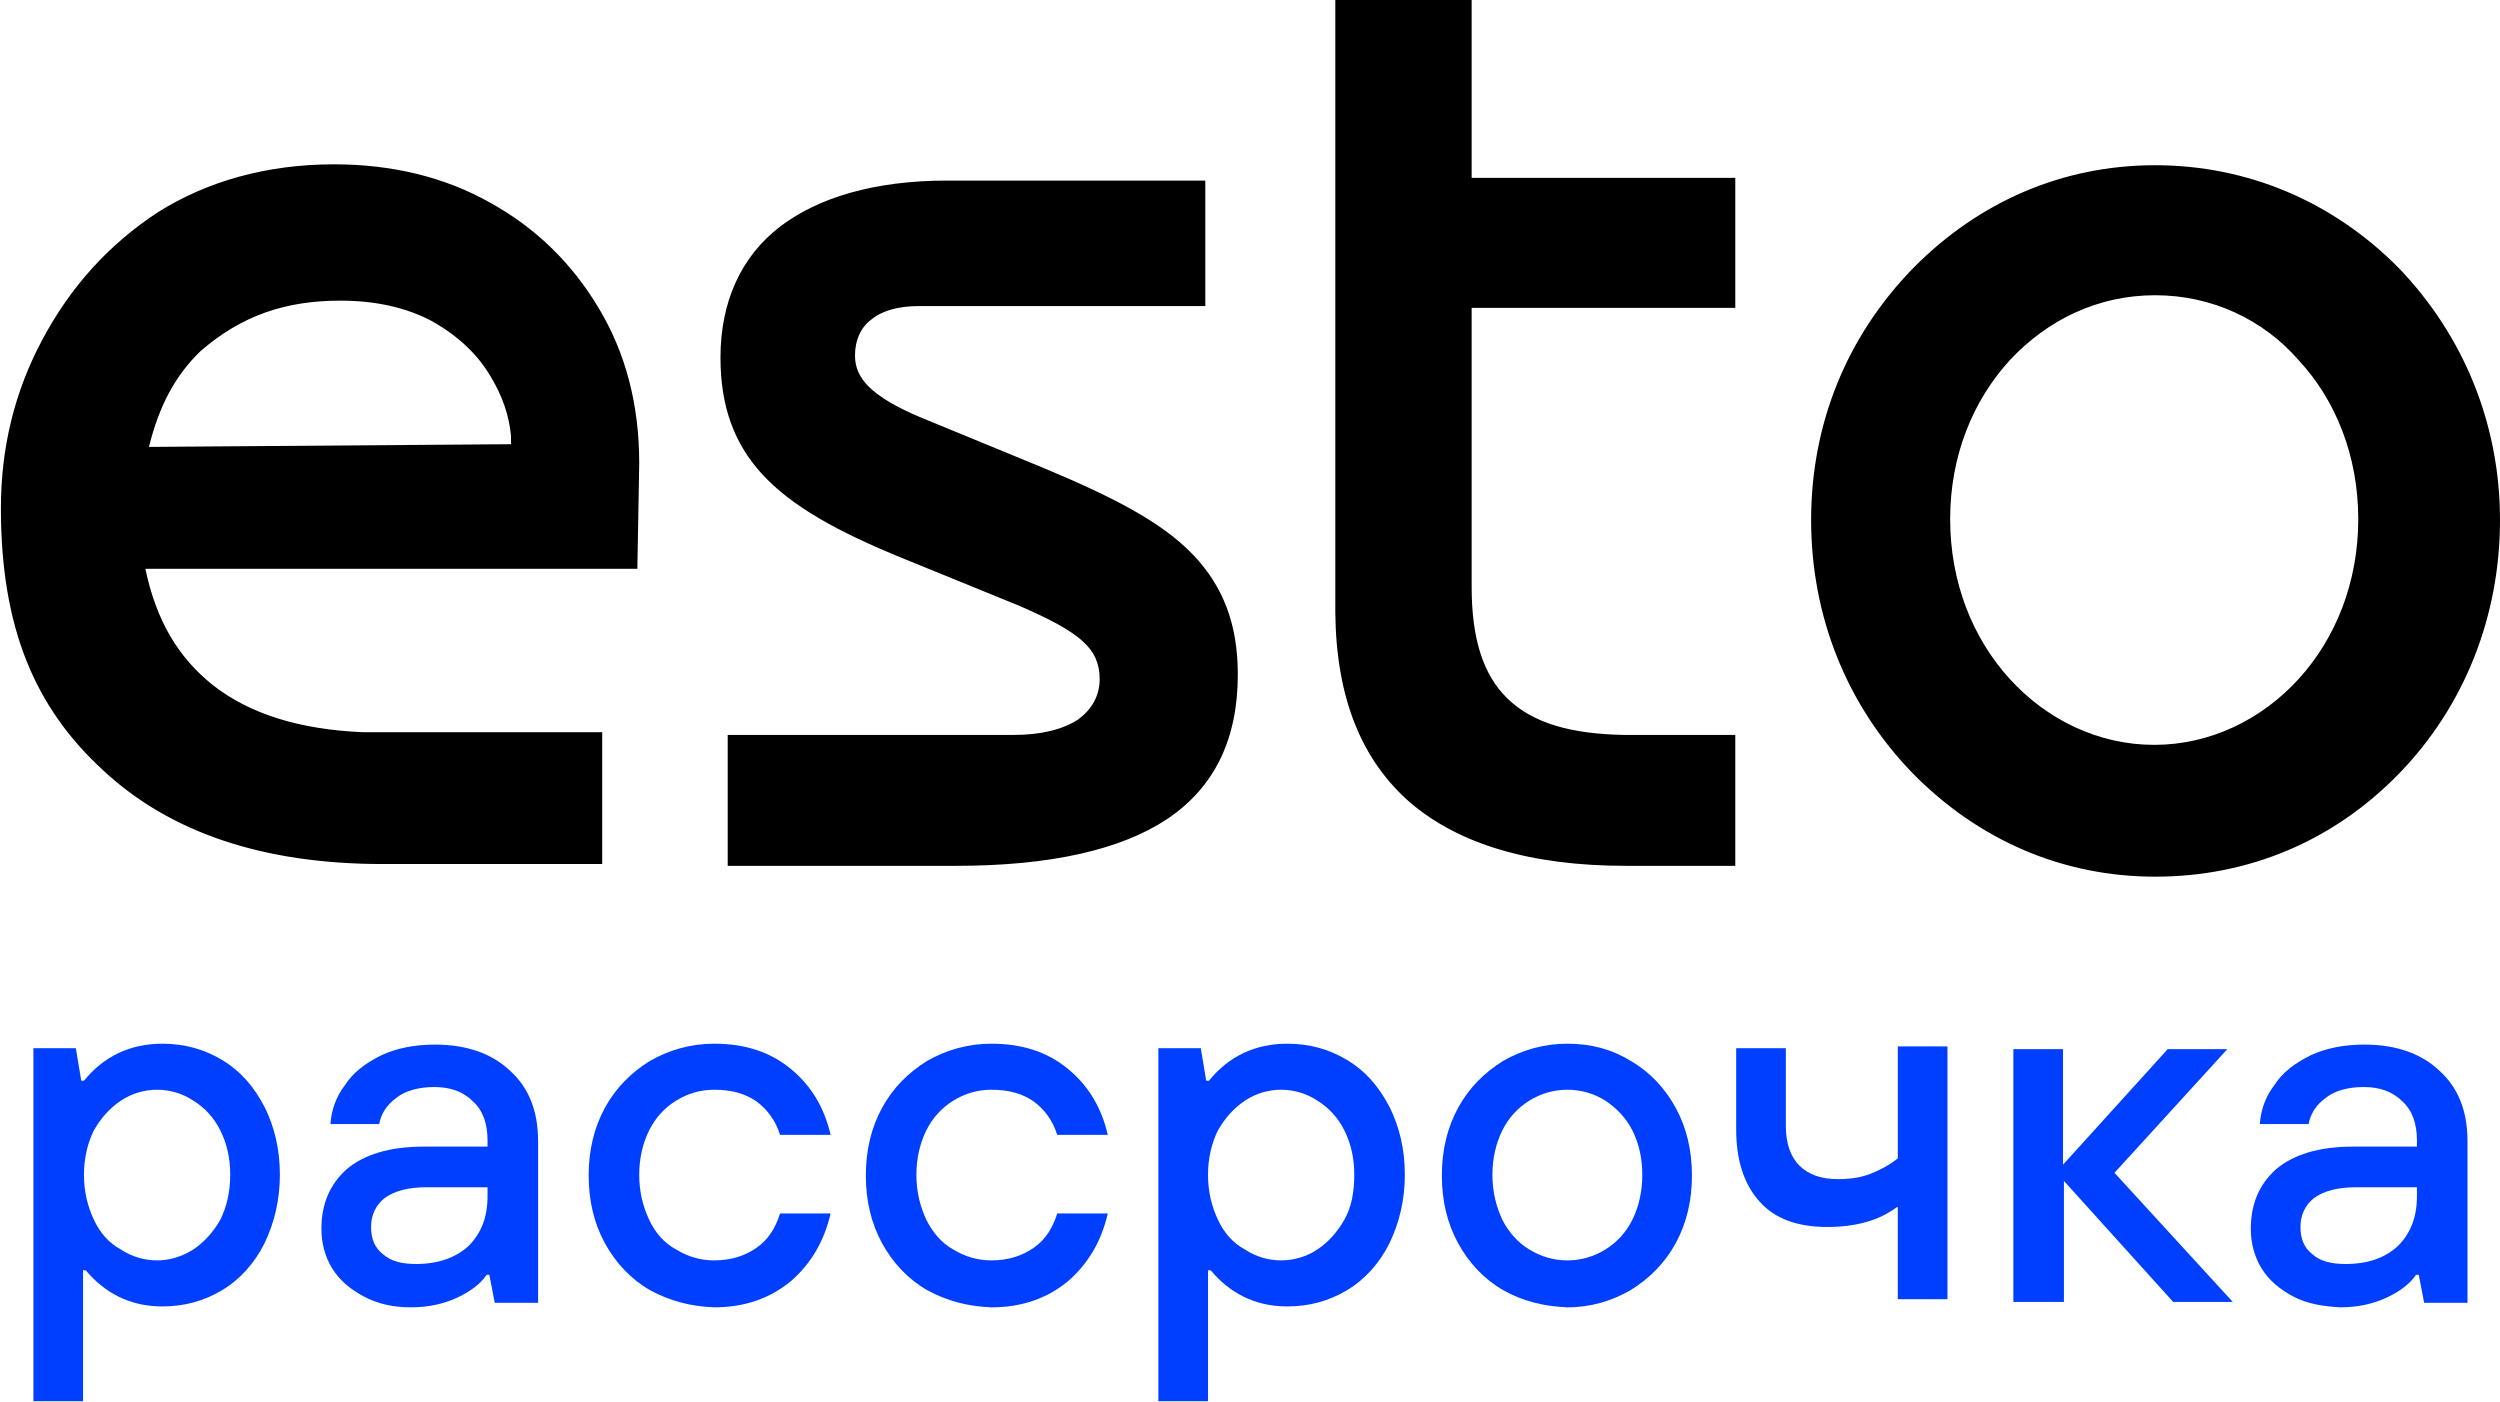
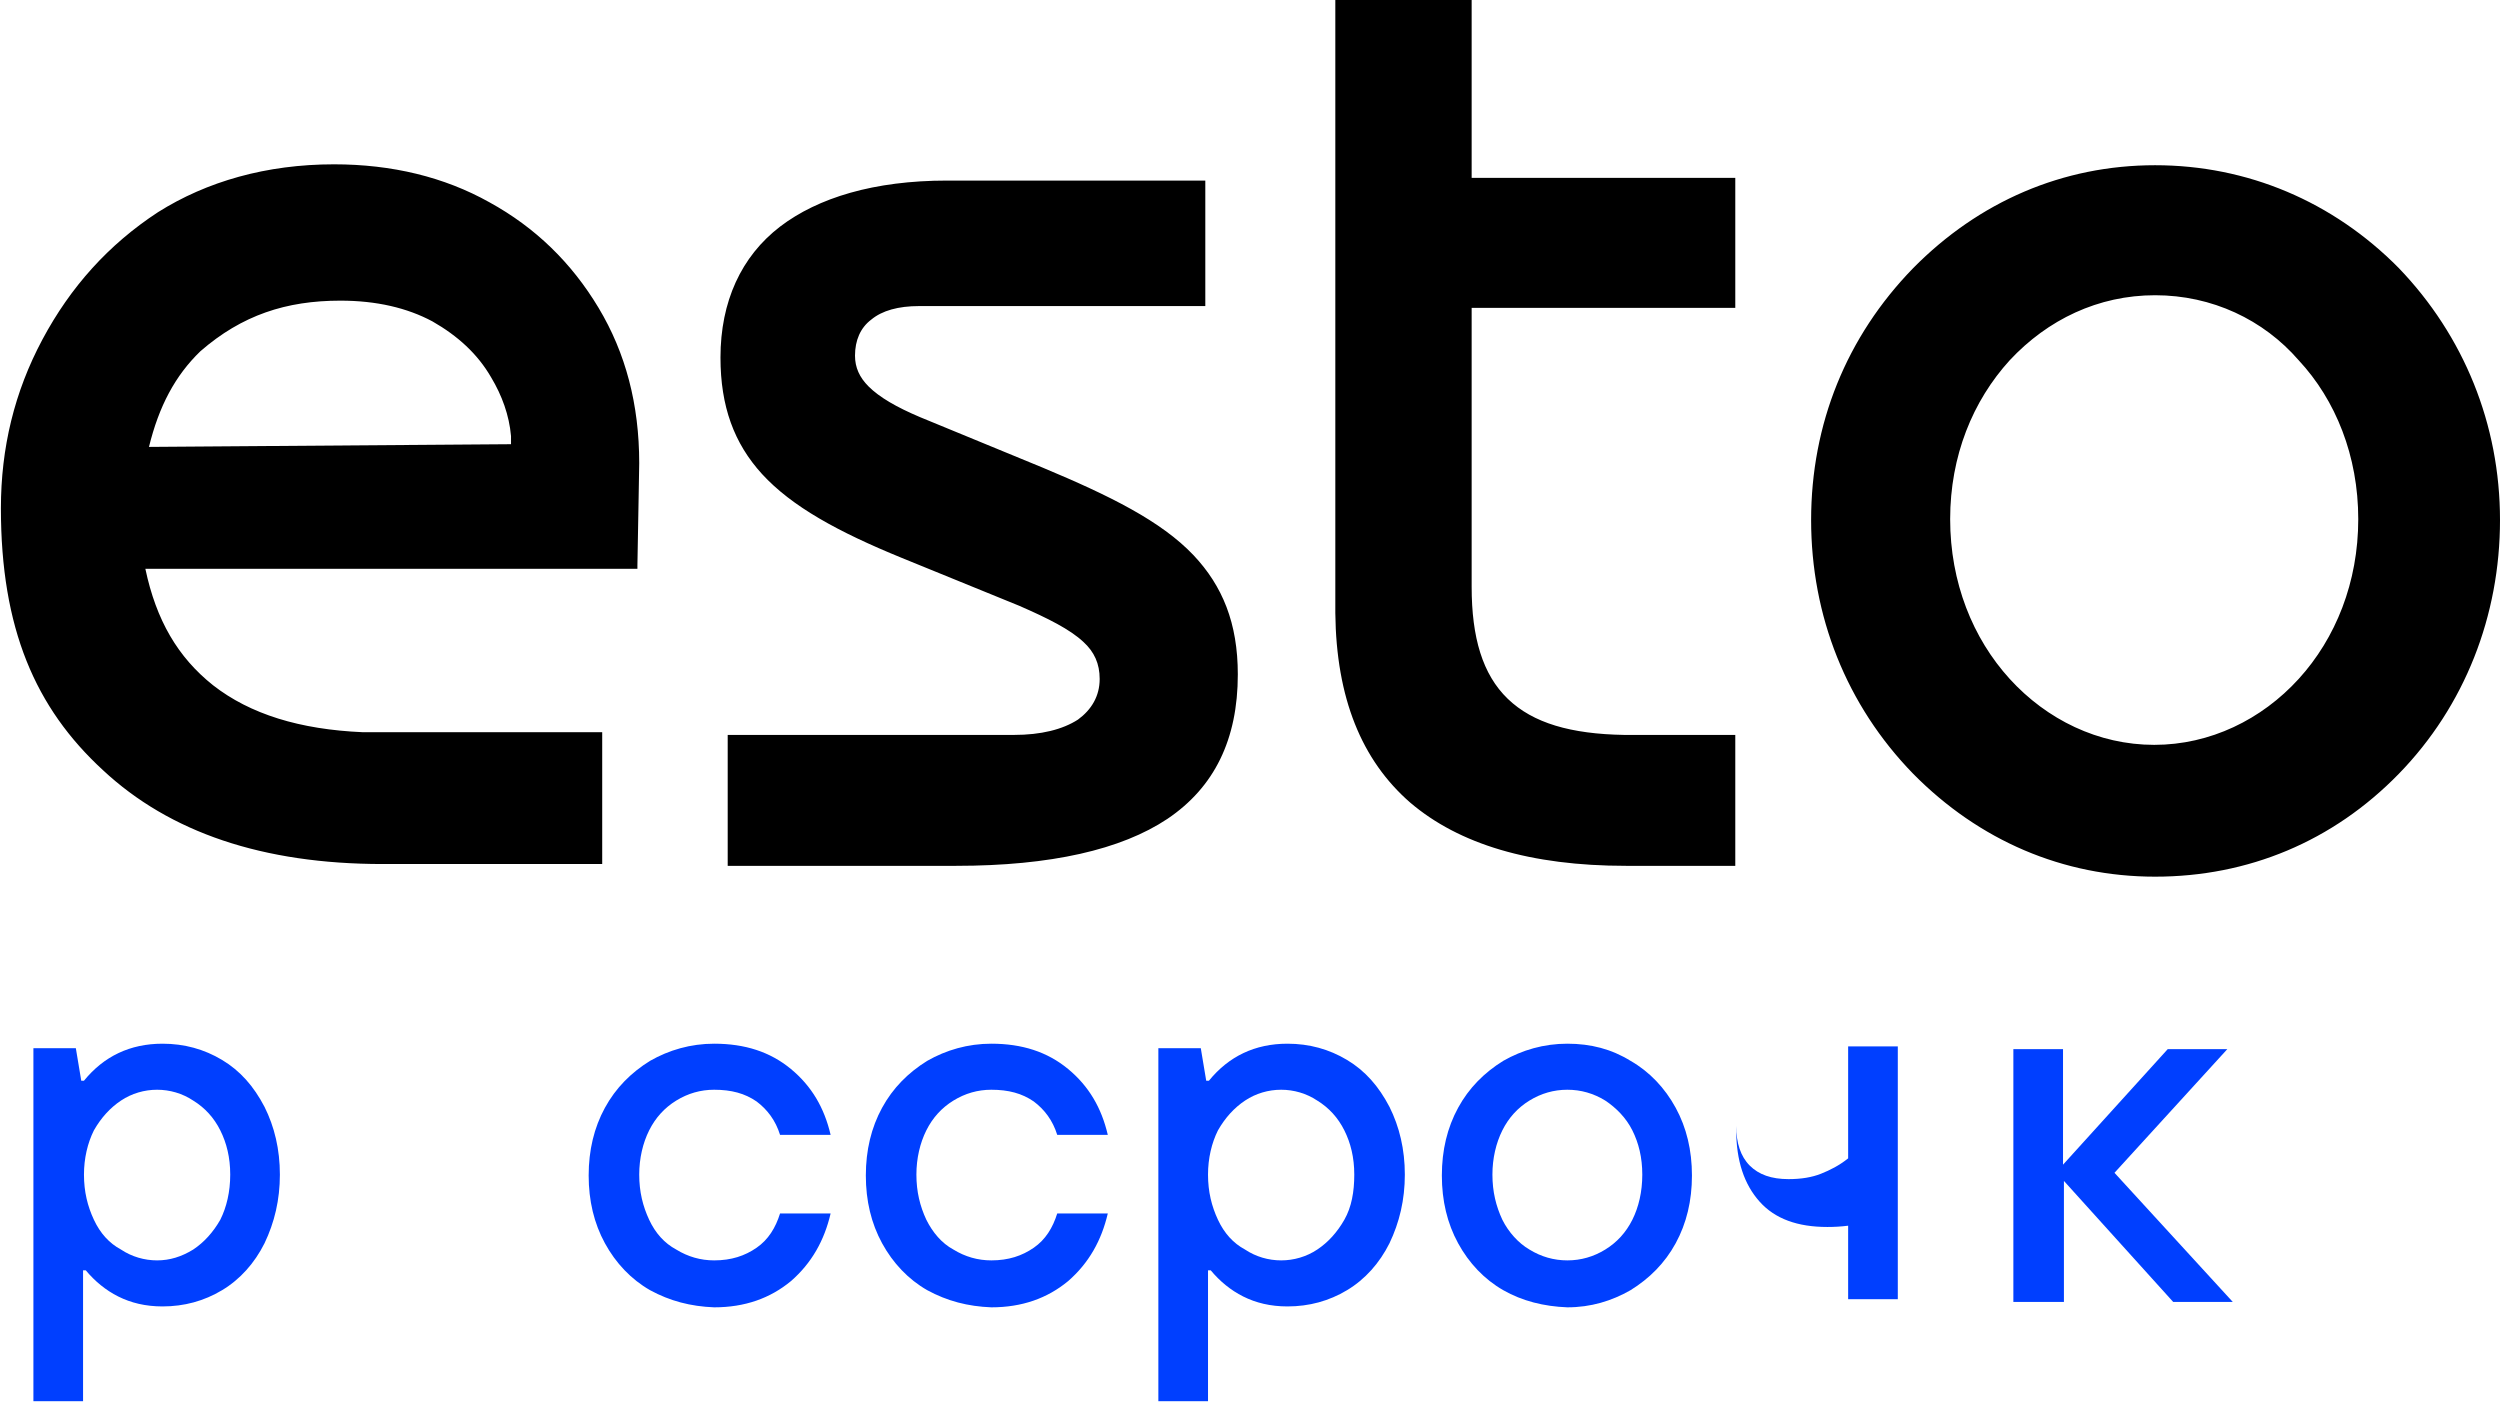
<svg xmlns="http://www.w3.org/2000/svg" id="Layer_1" x="0px" y="0px" viewBox="0 0 276.9 155.3" style="enable-background:new 0 0 276.9 155.3;" xml:space="preserve">
  <style type="text/css">	.st0{fill:#003FFF;}</style>
  <g>
    <g>
      <path class="st0" d="M3.7,155.3v-39.2h4.7l0.6,3.6h0.3c2.2-2.7,5.1-4.1,8.7-4.1c2.4,0,4.6,0.6,6.6,1.8c2,1.2,3.5,2.9,4.7,5.2   c1.1,2.2,1.7,4.7,1.7,7.5c0,2.8-0.6,5.3-1.7,7.6c-1.1,2.2-2.7,4-4.7,5.2c-2,1.2-4.2,1.8-6.6,1.8c-1.9,0-3.5-0.4-4.9-1.1   s-2.6-1.7-3.6-2.9H9.2v14.5H3.7z M21.4,138.4c1.2-0.8,2.2-1.9,3-3.3c0.7-1.4,1.1-3.1,1.1-5c0-1.9-0.4-3.5-1.1-4.9   c-0.7-1.4-1.7-2.5-3-3.3c-1.2-0.8-2.6-1.2-4-1.2c-1.4,0-2.8,0.4-4,1.2c-1.2,0.8-2.2,1.9-3,3.3c-0.7,1.4-1.1,3.1-1.1,4.9   c0,1.9,0.4,3.5,1.1,5s1.7,2.6,3,3.3c1.2,0.8,2.6,1.2,4,1.2C18.8,139.6,20.1,139.2,21.4,138.4z" />
-       <path class="st0" d="M40.3,143.6c-1.5-0.8-2.7-1.8-3.5-3.1c-0.8-1.3-1.2-2.8-1.2-4.4c0-2.7,0.9-4.9,2.8-6.6   c1.9-1.6,4.7-2.5,8.5-2.5H54v-0.7c0-1.8-0.5-3.3-1.6-4.3c-1.1-1.1-2.5-1.6-4.3-1.6c-1.7,0-3.2,0.4-4.2,1.2   c-1.1,0.8-1.7,1.8-1.9,2.9h-5.4c0.1-1.5,0.6-3,1.6-4.3c0.9-1.4,2.2-2.4,4-3.3c1.7-0.8,3.7-1.2,6-1.2c3.5,0,6.3,1,8.3,2.9   c2.1,1.9,3.1,4.5,3.1,7.8v17.9h-4.8l-0.6-3.1h-0.3c-0.6,0.9-1.7,1.8-3.2,2.5c-1.5,0.7-3.2,1.1-5.2,1.1S41.8,144.4,40.3,143.6z    M51.9,138c1.4-1.4,2.1-3.2,2.1-5.5v-1h-6.7c-2.1,0-3.6,0.4-4.7,1.2c-1,0.8-1.5,1.9-1.5,3.2c0,1.3,0.4,2.3,1.3,3   c0.9,0.8,2.1,1.1,3.7,1.1C48.5,140,50.5,139.3,51.9,138z" />
      <path class="st0" d="M72,142.9c-2.1-1.2-3.8-3-5-5.2c-1.2-2.2-1.8-4.7-1.8-7.5c0-2.8,0.6-5.3,1.8-7.5c1.2-2.2,2.9-3.9,5-5.2   c2.1-1.2,4.5-1.9,7.1-1.9c3.4,0,6.2,0.9,8.5,2.8c2.3,1.9,3.7,4.3,4.4,7.3h-5.6c-0.5-1.6-1.4-2.8-2.6-3.7c-1.3-0.9-2.8-1.3-4.7-1.3   c-1.5,0-2.9,0.4-4.2,1.2c-1.3,0.8-2.3,1.9-3,3.3c-0.7,1.4-1.1,3.1-1.1,4.9c0,1.9,0.4,3.5,1.1,5s1.7,2.6,3,3.3   c1.3,0.8,2.7,1.2,4.2,1.2c1.9,0,3.4-0.5,4.7-1.4c1.3-0.9,2.1-2.2,2.6-3.8H92c-0.7,3-2.1,5.5-4.4,7.5c-2.3,1.9-5.1,2.9-8.5,2.9   C76.5,144.7,74.2,144.1,72,142.9z" />
      <path class="st0" d="M102.7,142.9c-2.1-1.2-3.8-3-5-5.2c-1.2-2.2-1.8-4.7-1.8-7.5c0-2.8,0.6-5.3,1.8-7.5c1.2-2.2,2.9-3.9,5-5.2   c2.1-1.2,4.5-1.9,7.1-1.9c3.4,0,6.2,0.9,8.5,2.8c2.3,1.9,3.7,4.3,4.4,7.3h-5.6c-0.5-1.6-1.4-2.8-2.6-3.7c-1.3-0.9-2.8-1.3-4.7-1.3   c-1.5,0-2.9,0.4-4.2,1.2c-1.3,0.8-2.3,1.9-3,3.3c-0.7,1.4-1.1,3.1-1.1,4.9c0,1.9,0.4,3.5,1.1,5c0.7,1.4,1.7,2.6,3,3.3   c1.3,0.8,2.7,1.2,4.2,1.2c1.9,0,3.4-0.5,4.7-1.4c1.3-0.9,2.1-2.2,2.6-3.8h5.6c-0.7,3-2.1,5.5-4.4,7.5c-2.3,1.9-5.1,2.9-8.5,2.9   C107.2,144.7,104.9,144.1,102.7,142.9z" />
      <path class="st0" d="M128.3,155.3v-39.2h4.7l0.6,3.6h0.3c2.2-2.7,5.1-4.1,8.7-4.1c2.4,0,4.6,0.6,6.6,1.8c2,1.2,3.5,2.9,4.7,5.2   c1.1,2.2,1.7,4.7,1.7,7.5c0,2.8-0.6,5.3-1.7,7.6c-1.1,2.2-2.7,4-4.7,5.2c-2,1.2-4.2,1.8-6.6,1.8c-1.9,0-3.5-0.4-4.9-1.1   c-1.4-0.7-2.6-1.7-3.6-2.9h-0.3v14.5H128.3z M145.9,138.4c1.2-0.8,2.2-1.9,3-3.3s1.1-3.1,1.1-5c0-1.9-0.4-3.5-1.1-4.9   c-0.7-1.4-1.7-2.5-3-3.3c-1.2-0.8-2.6-1.2-4-1.2c-1.4,0-2.8,0.4-4,1.2c-1.2,0.8-2.2,1.9-3,3.3c-0.7,1.4-1.1,3.1-1.1,4.9   c0,1.9,0.4,3.5,1.1,5s1.7,2.6,3,3.3c1.2,0.8,2.6,1.2,4,1.2C143.3,139.6,144.7,139.2,145.9,138.4z" />
      <path class="st0" d="M166.5,142.9c-2.1-1.2-3.8-3-5-5.2c-1.2-2.2-1.8-4.7-1.8-7.5c0-2.8,0.6-5.3,1.8-7.5c1.2-2.2,2.9-3.9,5-5.2   c2.1-1.2,4.5-1.9,7.1-1.9c2.6,0,4.9,0.6,7,1.9c2.1,1.2,3.8,3,5,5.2c1.2,2.2,1.8,4.7,1.8,7.5c0,2.8-0.6,5.3-1.8,7.5   c-1.2,2.2-2.9,3.9-5,5.2c-2.1,1.2-4.4,1.9-7,1.9C171,144.7,168.6,144.1,166.5,142.9z M177.8,138.4c1.3-0.8,2.3-1.9,3-3.3   s1.1-3.1,1.1-5c0-1.9-0.4-3.5-1.1-4.9c-0.7-1.4-1.8-2.5-3-3.3c-1.3-0.8-2.7-1.2-4.2-1.2c-1.5,0-2.9,0.4-4.2,1.2   c-1.3,0.8-2.3,1.9-3,3.3c-0.7,1.4-1.1,3.1-1.1,4.9c0,1.9,0.4,3.5,1.1,5c0.7,1.4,1.8,2.6,3,3.3c1.3,0.8,2.7,1.2,4.2,1.2   C175.1,139.6,176.5,139.2,177.8,138.4z" />
-       <path class="st0" d="M210.1,133.7c-2,1.5-4.6,2.2-7.7,2.2c-3.3,0-5.8-0.9-7.5-2.8s-2.6-4.5-2.6-8v-9h5.5v8.6   c0,1.9,0.5,3.4,1.5,4.4c1,1,2.4,1.5,4.3,1.5c1.4,0,2.6-0.2,3.6-0.6c1-0.4,2-0.9,3-1.7v-12.4h5.5v28h-5.5V133.7z" />
+       <path class="st0" d="M210.1,133.7c-2,1.5-4.6,2.2-7.7,2.2c-3.3,0-5.8-0.9-7.5-2.8s-2.6-4.5-2.6-8v-9v8.6   c0,1.9,0.5,3.4,1.5,4.4c1,1,2.4,1.5,4.3,1.5c1.4,0,2.6-0.2,3.6-0.6c1-0.4,2-0.9,3-1.7v-12.4h5.5v28h-5.5V133.7z" />
      <path class="st0" d="M228.6,144.2H223v-28h5.5V129l11.6-12.8h6.6l-12.5,13.7l13.1,14.3h-6.6l-12.1-13.4V144.2z" />
-       <path class="st0" d="M254,143.6c-1.5-0.8-2.7-1.8-3.5-3.1c-0.8-1.3-1.2-2.8-1.2-4.4c0-2.7,0.9-4.9,2.8-6.6   c1.9-1.6,4.7-2.5,8.5-2.5h7.1v-0.7c0-1.8-0.5-3.3-1.6-4.3c-1.1-1.1-2.5-1.6-4.3-1.6c-1.7,0-3.2,0.4-4.2,1.2   c-1.1,0.8-1.7,1.8-1.9,2.9h-5.4c0.1-1.5,0.6-3,1.6-4.3c0.9-1.4,2.2-2.4,4-3.3c1.7-0.8,3.7-1.2,6-1.2c3.5,0,6.3,1,8.3,2.9   c2.1,1.9,3.1,4.5,3.1,7.8v17.9h-4.8l-0.6-3.1h-0.3c-0.6,0.9-1.7,1.8-3.2,2.5c-1.5,0.7-3.2,1.1-5.2,1.1   C257.3,144.7,255.5,144.4,254,143.6z M265.6,138c1.4-1.4,2.1-3.2,2.1-5.5v-1H261c-2.1,0-3.6,0.4-4.7,1.2c-1,0.8-1.5,1.9-1.5,3.2   c0,1.3,0.4,2.3,1.3,3c0.9,0.8,2.1,1.1,3.7,1.1C262.3,140,264.2,139.3,265.6,138z" />
    </g>
    <g id="ESTO_NEW-LOGO_00000183211544099565069880000017827766845973194651_">
      <g id="UP_2-Copy-2_00000016032860409183523060000003581552667941032372_" transform="translate(-287, -522)">
        <g id="BLACK_00000131337508486629612250000012381713348369450132_">
          <path d="M525.7,540.3c10.2,0,19.7,4,27,11.4c7.2,7.5,11.2,17.3,11.2,27.9c0,10.6-3.9,20.6-11.2,28.1c-7.3,7.5-16.7,11.4-27,11.4     c-10.2,0-19.5-4-26.8-11.4c-7.4-7.6-11.3-17.5-11.3-28.1c0-10.6,3.9-20.3,11.3-27.9C506.2,544.3,515.5,540.3,525.7,540.3z      M525.7,554.7c-6.3,0-11.9,2.7-16.1,7.2c-4.1,4.5-6.6,10.6-6.6,17.6c0,7,2.5,13.2,6.6,17.7c4.1,4.5,9.8,7.3,16,7.3     c6.2,0,11.9-2.8,16-7.3c4.1-4.5,6.6-10.7,6.6-17.7c0-7-2.5-13.2-6.6-17.6C537.7,557.4,532,554.7,525.7,554.7z M324,540.2     c6.4,0,12.2,1.4,17.2,4.2c5.1,2.8,9.1,6.7,12.1,11.7c3,5,4.5,10.7,4.5,17.2c0,1.1-0.1,4.9-0.2,11.3l0,0.4l-54.5,0     c1.2,5.7,3.6,9.8,7.5,12.9c4.1,3.2,9.6,4.9,16.6,5.2l0.6,0l1.7,0h24.2v14.6h-24.3c-13.3,0-23.6-3.5-31-10.4     c-7.5-6.9-11.3-15.7-11.3-29c0-6.7,1.5-12.9,4.6-18.7c3.1-5.8,7.3-10.5,12.8-14.1C309.9,542.1,316.5,540.2,324,540.2z      M324.7,555.3c-6,0-10.9,1.6-15.5,5.6c-2.8,2.7-4.6,6.1-5.7,10.6l0,0l40.1-0.3l0-0.5l0-0.4c-0.2-2.3-1-4.5-2.2-6.5     c-1.5-2.6-3.7-4.6-6.5-6.2C332.1,556.1,328.7,555.3,324.7,555.3z M420.5,541.7v14.2h-31.7c-2.3,0-4.1,0.5-5.3,1.5     c-1.2,0.9-1.8,2.3-1.8,4c0,1.3,0.5,2.4,1.5,3.4c1.2,1.2,3.1,2.3,5.7,3.4l0,0l13.6,5.6c7.4,3.1,13.1,5.9,16.7,9.7     c3.2,3.4,4.9,7.5,4.9,13.2c0,7.2-2.6,12.5-7.8,16c-5.1,3.4-12.9,5.2-23.4,5.2l0,0l-0.6,0h-24.7v-14.5h31.7c3,0,5.4-0.6,7.1-1.7     c1.5-1.1,2.4-2.6,2.4-4.5c0-1.7-0.6-3-1.8-4.1c-1.5-1.4-3.9-2.6-7.1-4l0,0l-13-5.3c-7.1-2.9-12.2-5.7-15.5-9.3     c-3.1-3.4-4.6-7.5-4.6-12.9c0-6.2,2.3-11.2,6.6-14.5c4.2-3.2,10.4-5.1,18.5-5.1l0,0l0.5,0H420.5z M435,522h15v19.7h29.2v14.4     H450V587c0,5.6,1.2,9.7,4,12.4c2.8,2.7,7,3.9,12.9,4l0,0l12.3,0v14.5h-12.1c-10.6,0-18.5-2.4-23.9-7c-5.4-4.7-8.2-11.6-8.3-21     l0,0l0-0.6V522z" />
        </g>
      </g>
    </g>
  </g>
</svg>